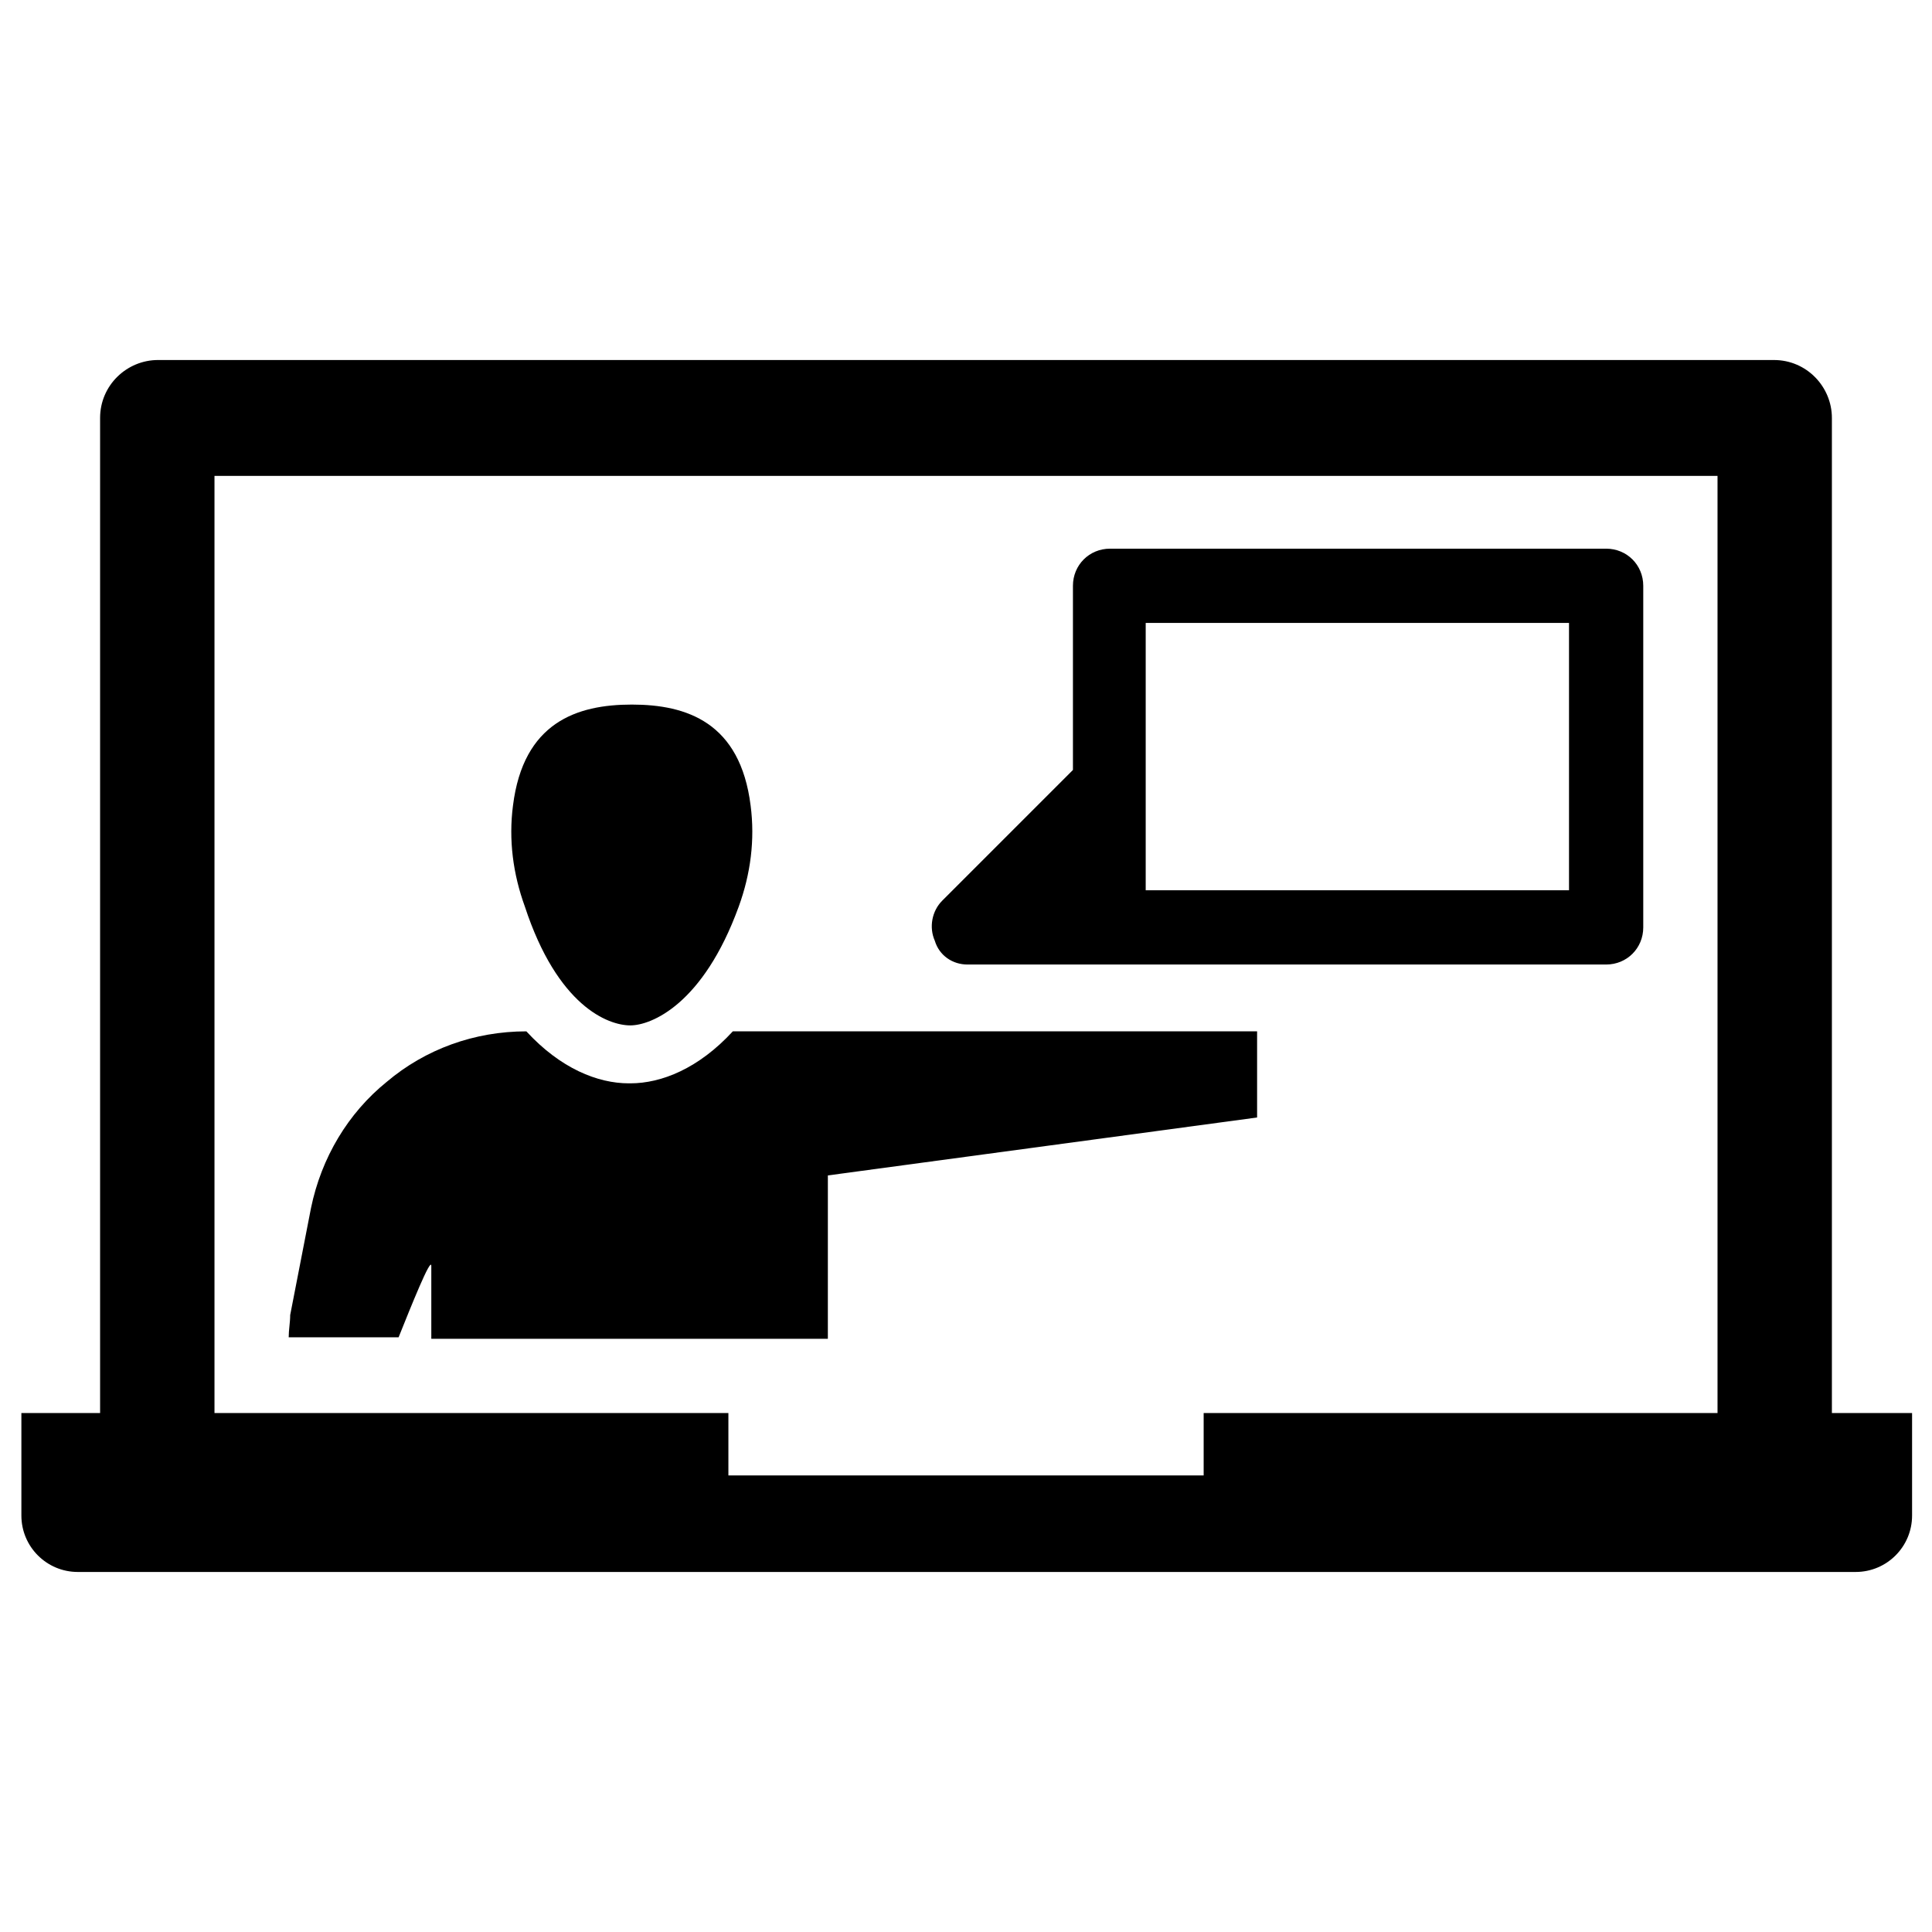
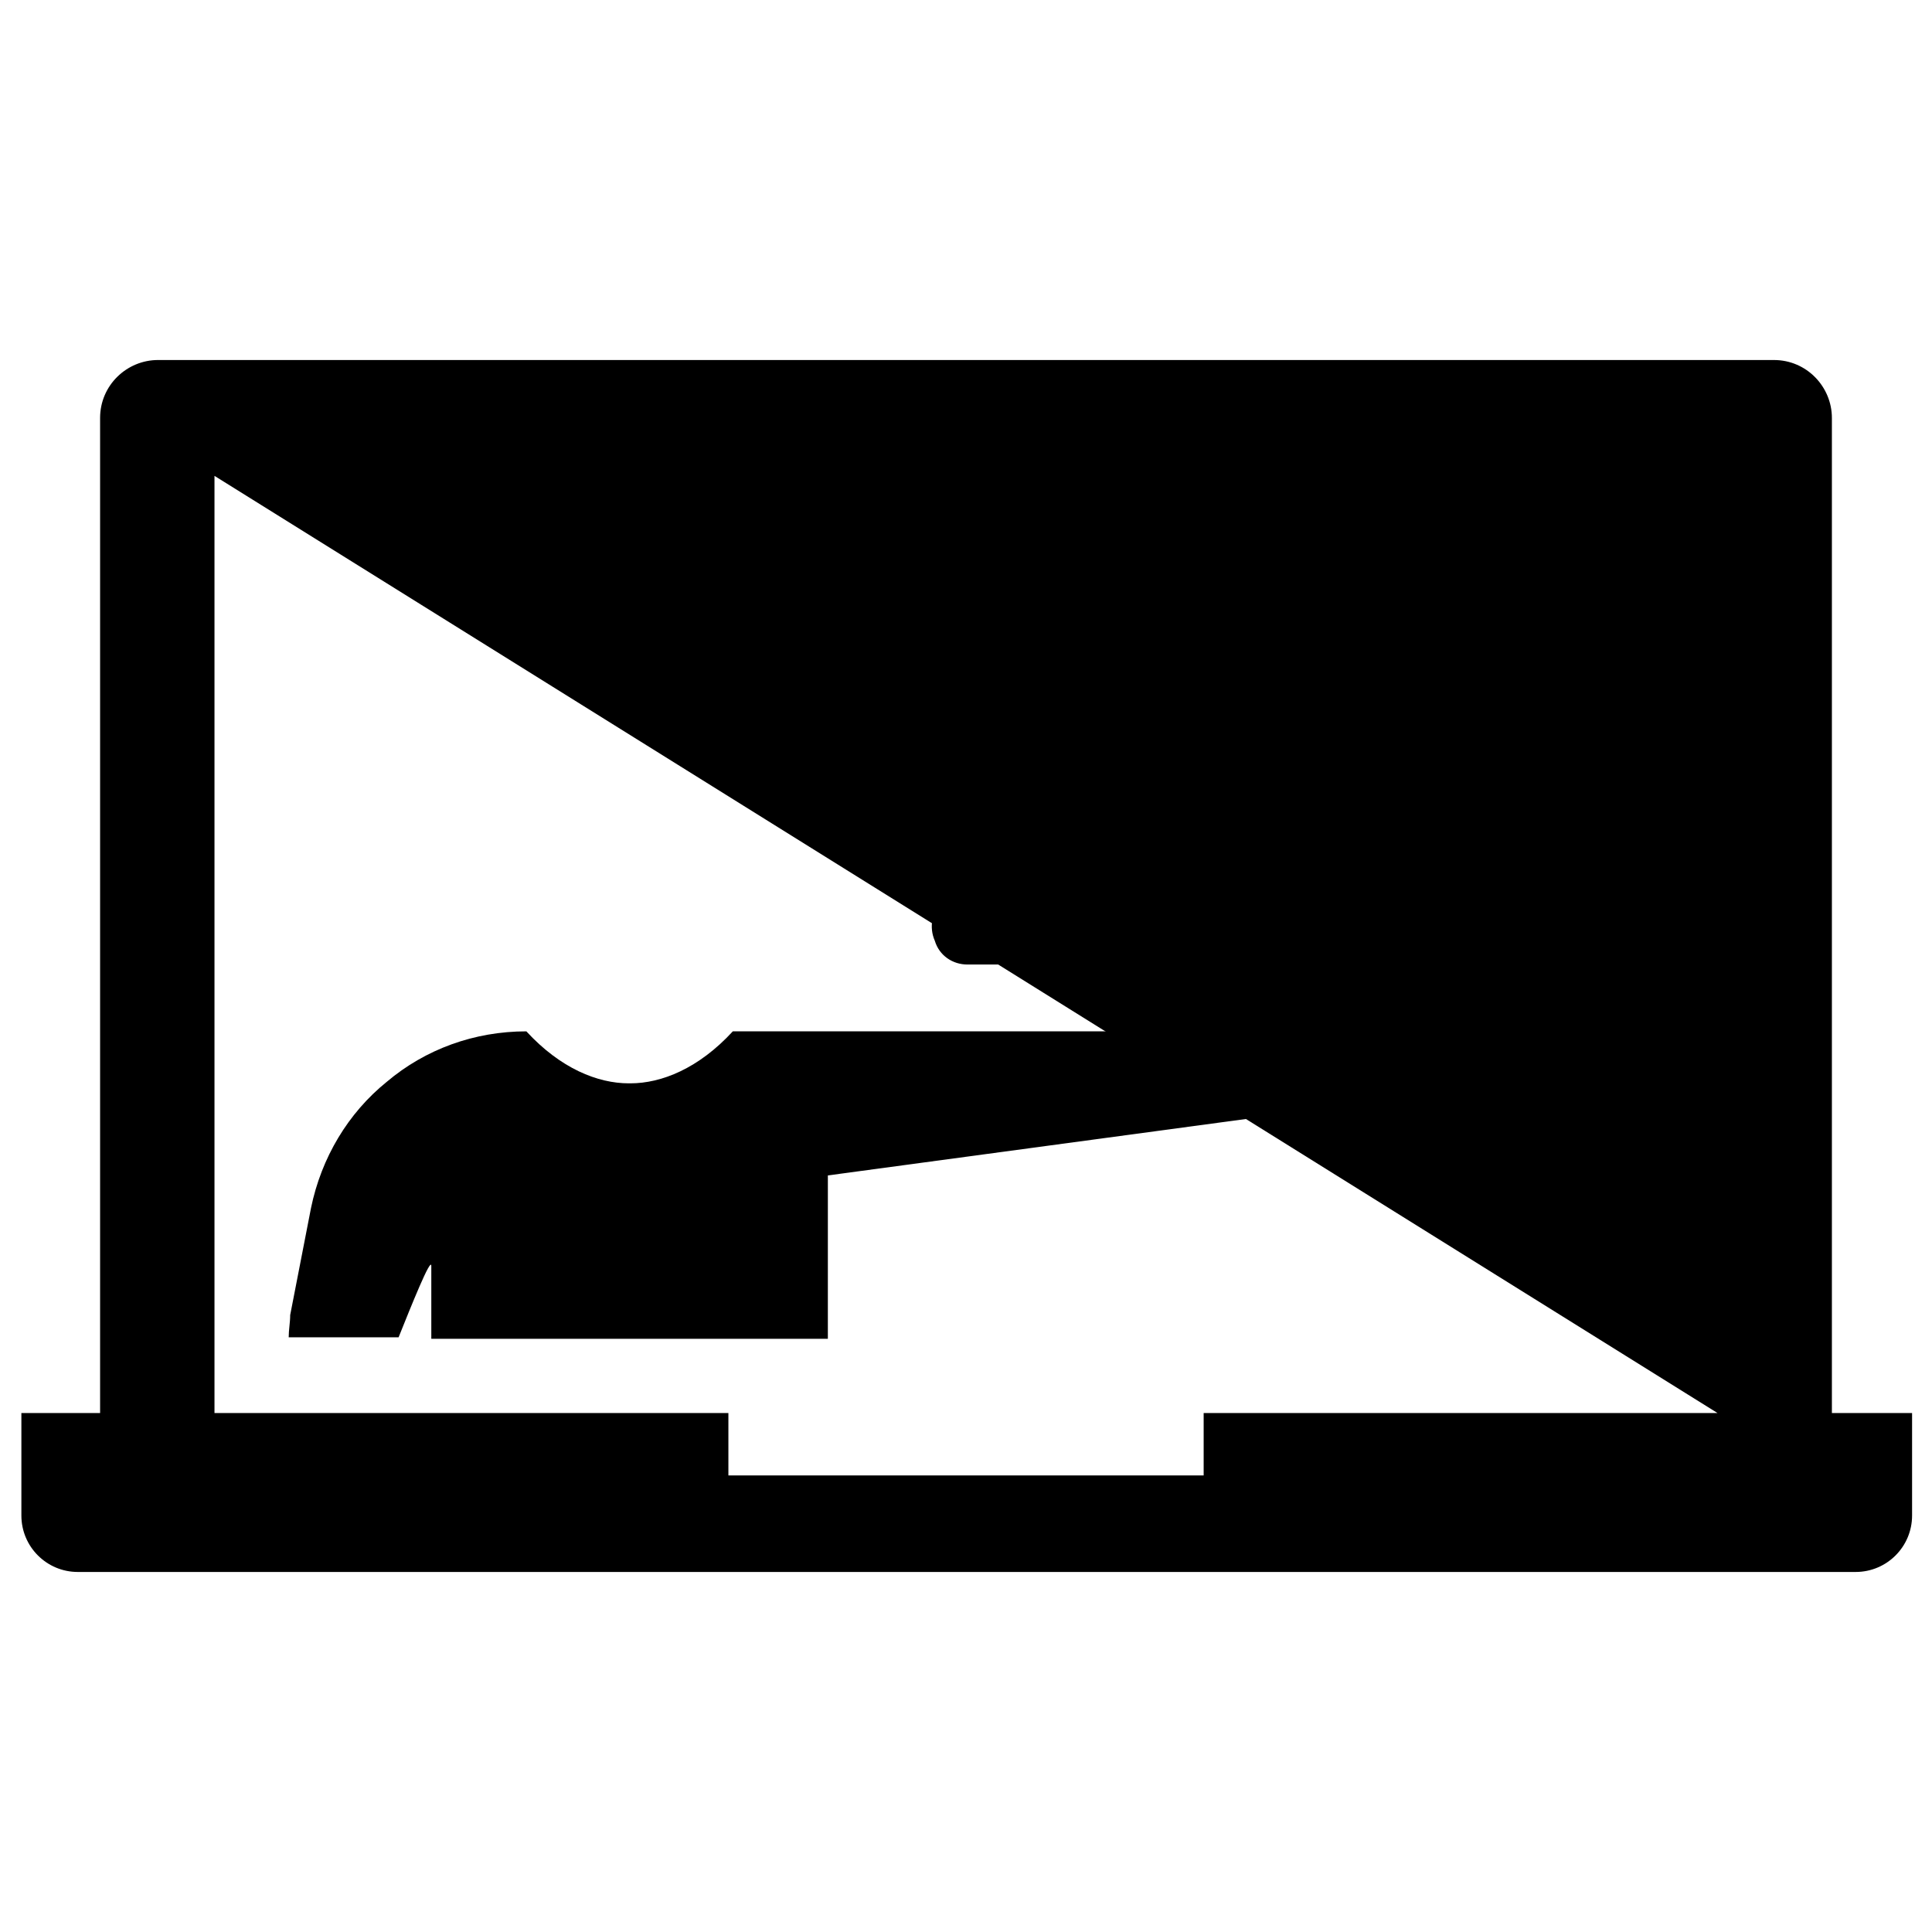
<svg xmlns="http://www.w3.org/2000/svg" fill="#000000" width="800px" height="800px" version="1.1" viewBox="144 144 512 512">
  <g>
-     <path d="m629.47 518.47v-263.71c0-8.266-6.691-15.352-15.352-15.352h-428.24c-8.266 0-15.352 6.691-15.352 15.352v263.71h-20.859v27.16c0 8.266 6.691 14.957 14.957 14.957h471.14c8.266 0 14.957-6.691 14.957-14.957v-27.16zm-30.309 0h-136.18v16.531h-125.95v-16.531h-136.19v-248.36h398.32z" />
-     <path d="m311.04 415.74c5.512 0 19.285-5.512 28.734-31.488 3.148-8.66 4.328-17.711 3.148-26.766-2.754-22.043-16.926-26.766-31.488-26.766s-28.734 4.723-31.488 26.766c-1.18 9.055 0 18.105 3.148 26.766 8.66 26.371 22.043 31.488 27.945 31.488z" />
+     <path d="m629.47 518.47v-263.71c0-8.266-6.691-15.352-15.352-15.352h-428.24c-8.266 0-15.352 6.691-15.352 15.352v263.71h-20.859v27.16c0 8.266 6.691 14.957 14.957 14.957h471.14c8.266 0 14.957-6.691 14.957-14.957v-27.16zm-30.309 0h-136.18v16.531h-125.95v-16.531h-136.19v-248.36z" />
    <path d="m258.3 479.51v19.285h105.09l0.004-43.297 113.75-15.352v-22.828h-138.94c-9.055 9.84-18.895 13.777-27.16 13.777h-0.395c-8.266 0-18.105-3.938-27.16-13.777-13.777 0-26.766 4.723-37 13.383-10.234 8.266-17.32 20.074-20.074 33.457l-5.512 28.34c0 1.969-0.395 3.938-0.395 5.902h29.125c3.16-7.871 8.668-21.648 8.668-18.891z" />
    <path d="m400.39 399.61h169.25c5.512 0 9.84-4.328 9.84-9.84v-90.527c0-5.512-4.328-9.84-9.84-9.84h-131.46c-5.512 0-9.84 4.328-9.84 9.84v48.805l-34.637 34.637c-2.754 2.754-3.543 7.086-1.969 10.629 1.18 3.934 4.723 6.297 8.656 6.297zm47.234-90.527h112.18v70.848h-112.18z" />
  </g>
</svg>